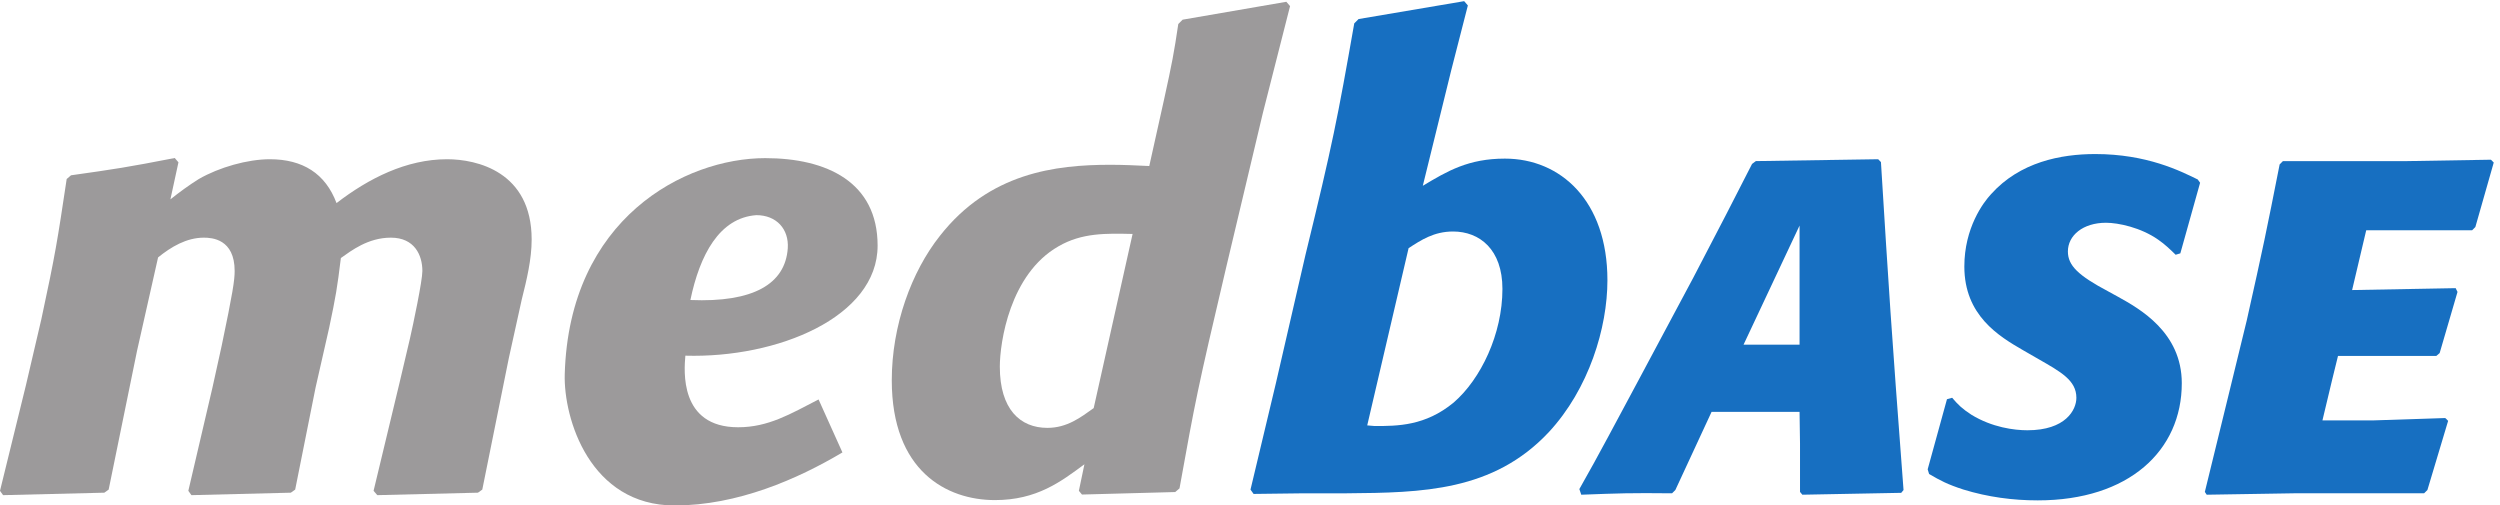
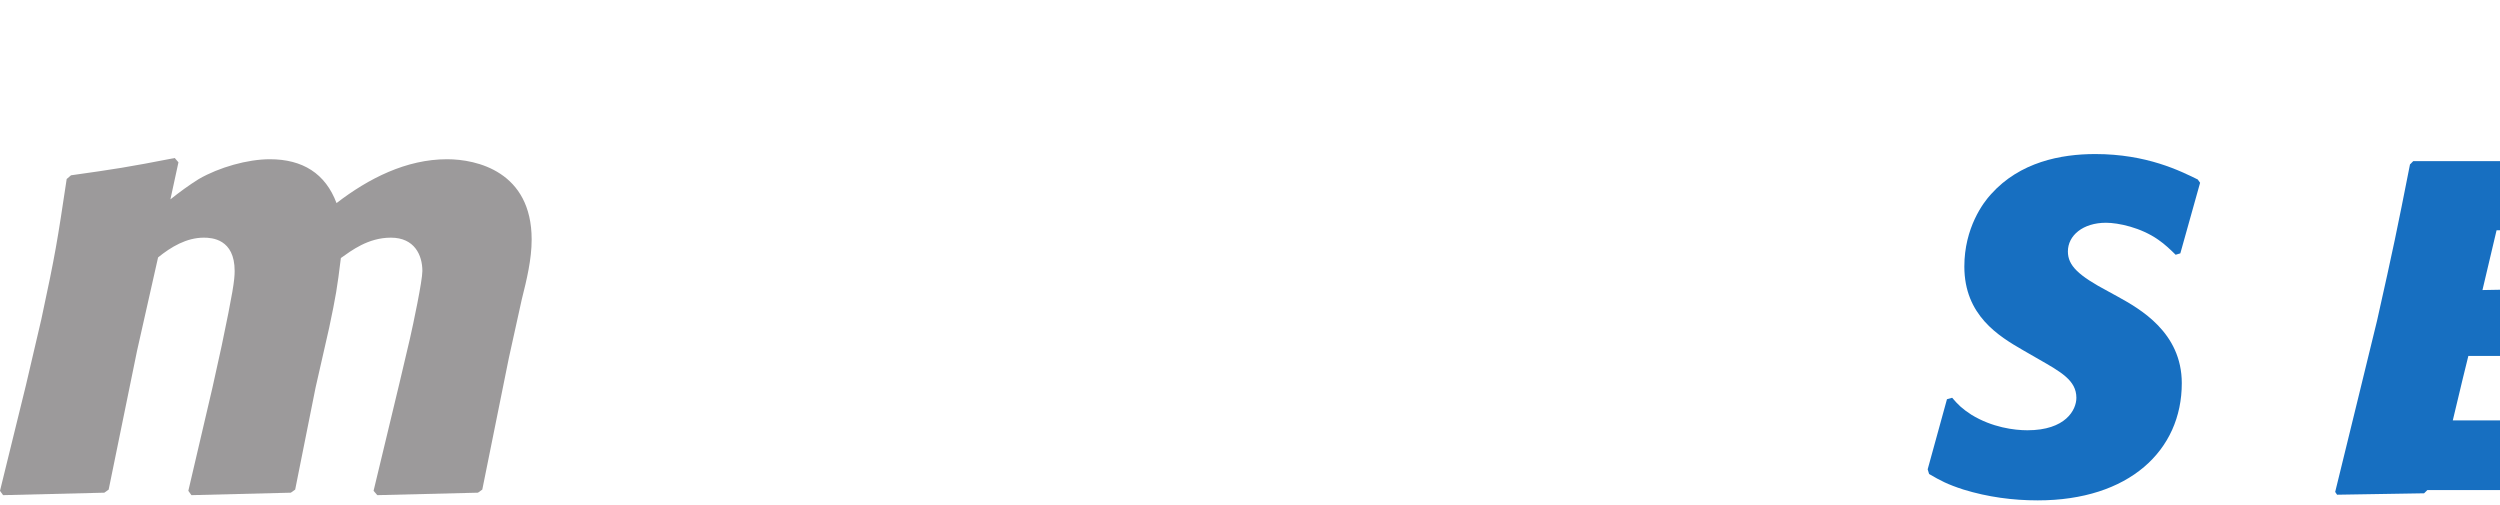
<svg xmlns="http://www.w3.org/2000/svg" xmlns:ns1="http://sodipodi.sourceforge.net/DTD/sodipodi-0.dtd" xmlns:ns2="http://www.inkscape.org/namespaces/inkscape" version="1.1" id="svg1" width="148.507" height="30.027" viewBox="0 0 148.507 30.027" ns1:docname="MB-Neutral-CMYK .eps">
  <defs id="defs1" />
  <ns1:namedview id="namedview1" pagecolor="#ffffff" bordercolor="#000000" borderopacity="0.25" ns2:showpageshadow="2" ns2:pageopacity="0.0" ns2:pagecheckerboard="0" ns2:deskcolor="#d1d1d1">
    <ns2:page x="0" y="0" ns2:label="1" id="page1" width="148.507" height="30.027" margin="0" bleed="0" />
  </ns1:namedview>
  <g id="g1" ns2:groupmode="layer" ns2:label="1">
    <g id="group-R5">
      <path id="path2" d="m 215.406,7.094 -1.933,-1.379 -44.961,-1.102 -1.66,1.934 11.593,48.258 4.676,19.859 c 1.391,6.059 5.527,25.649 5.527,30.063 0,7.171 -3.582,14.89 -14.058,14.89 -10.219,0 -17.66,-5.797 -22.348,-9.101 C 150.586,97 150.035,93.691 147.012,79.344 L 140.934,52.598 131.836,7.094 129.898,5.715 85.496,4.613 l -1.379,1.934 10.762,46.051 4.133,18.75 c 4.961,23.727 5.793,29.238 5.793,33.379 0,14.336 -10.2,14.89 -13.793,14.89 -7.715,0 -14.629,-4.14 -20.41,-8.824 L 61.219,69.141 48.531,7.094 46.598,5.715 1.383,4.613 -0.004,6.547 11.578,53.699 18.473,83.211 c 6.348,29.512 7.168,35.019 11.309,62.602 l 1.933,1.66 c 19.57,2.761 25.098,3.586 46.328,7.722 l 1.66,-1.929 -3.594,-16.543 c 4.141,3.3 8.281,6.332 12.695,9.09 9.102,5.246 21.781,8.835 31.718,8.835 14.622,0 24.825,-6.347 29.786,-19.585 14.347,11.031 31.171,19.585 49.375,19.585 13.246,0 37.777,-5.523 37.777,-35.863 0,-8.824 -2.199,-17.93 -4.414,-26.746 L 227.262,65.828 215.406,7.094" style="fill:#9c9a9b;fill-opacity:1;fill-rule:nonzero;stroke:none" transform="matrix(0.133,0,0,-0.133,0,30.027)" />
-       <path id="path3" d="m 505.855,121.27 c -11.851,0.281 -22.605,0.554 -33.093,-5.516 -21.789,-12.414 -26.203,-43.023 -26.203,-53.781 0,-19.035 9.101,-27.309 21.242,-27.309 8.816,0 14.89,4.691 20.683,8.828 z m 41.938,-14.336 C 534.551,50.66 533.992,47.359 526.813,7.641 L 524.891,6 483.25,4.887 481.863,6.547 484.344,18.402 C 473.863,10.668 463.113,2.406 444.352,2.406 c -21.512,0 -46.051,12.957 -46.051,53.5 0,24.539 8.816,48.543 21.512,64.539 22.058,28.137 51.574,31.723 76.121,31.723 5.793,0 11.582,-0.281 17.375,-0.555 l 6.621,29.782 c 3.574,16.269 4.414,20.687 6.336,33.652 l 1.945,1.933 46.316,7.993 1.661,-1.934 -12.137,-47.707 -16.258,-68.398" style="fill:#9c9a9b;fill-opacity:1;fill-rule:nonzero;stroke:none" transform="matrix(0.133,0,0,-0.133,0,30.027)" />
-       <path id="path4" d="m 610.652,35.77 3.313,-0.285 c 10.203,0 22.605,0 35.301,10.492 12.129,10.476 21.777,30.613 21.777,50.75 0,17.652 -10.203,25.644 -22.063,25.644 -8.535,0 -14.335,-3.855 -19.851,-7.445 z M 558.523,7.094 569.844,54.527 583.063,111.898 c 12.14,49.645 14.335,60.954 21.796,103.422 l 1.926,1.934 47.168,7.992 1.649,-1.922 -7.43,-28.965 -12.695,-51.578 c 11.035,6.621 20.41,12.141 36.679,12.141 24.817,0 45.782,-18.758 45.782,-54.336 0,-21.242 -8.27,-48.535 -26.192,-67.844 C 666.91,6.273 635.203,5.715 601.551,5.441 h -19.024 l -22.629,-0.281 -1.375,1.934" style="fill:#176fc1;fill-opacity:1;fill-rule:nonzero;stroke:none" transform="matrix(0.133,0,0,-0.133,0,30.027)" />
-       <path id="path5" d="M 778.738,71.836 H 803.75 V 125.02 Z m 61.36,81.547 C 843.68,95.586 844.512,81.934 850.191,6.898 l -1.035,-1.25 -44.148,-0.84 -1.055,1.25 V 27.715 L 803.75,41.797 H 764.449 L 748.27,6.898 746.797,5.441 c -18.703,0.207 -23.535,0 -40.547,-0.633 l -0.852,2.52 c 8.399,14.707 17.43,31.93 26.043,47.914 l 24.817,46.446 c 13.23,25.425 17.43,33.417 26.269,50.855 l 1.692,1.27 54.636,0.835 1.243,-1.265" style="fill:#176fc1;fill-opacity:1;fill-rule:nonzero;stroke:none" transform="matrix(0.133,0,0,-0.133,0,30.027)" />
      <path id="path6" d="m 860.973,16.156 8.617,31.305 2.312,0.645 c 2.727,-3.168 4.395,-4.844 8.614,-7.582 9.246,-5.664 19.121,-6.93 25,-6.93 17.019,0 21.875,9.043 21.875,14.512 0,7.773 -6.946,11.551 -16.828,17.223 l -6.93,3.988 c -10.93,6.305 -26.281,15.566 -26.281,37.418 0,17.231 8.425,28.579 11.972,32.356 12.844,14.293 31.121,17.871 46.465,17.871 23.113,0 38.035,-7.566 45.809,-11.356 l 1.054,-1.472 -8.828,-31.524 -2.097,-0.625 c -2.532,2.52 -5.047,4.832 -7.786,6.727 -7.761,5.461 -17.871,7.562 -23.328,7.562 -10.293,0 -17.011,-5.668 -17.011,-12.812 0,-6.313 4.609,-10.731 18.066,-17.875 l 4.211,-2.309 c 9.871,-5.465 28.594,-15.973 28.594,-38.672 0,-30.043 -23.555,-52.328 -64.328,-52.328 -11.153,0 -22.278,1.477 -33.204,4.836 -7.148,2.324 -10.304,4.004 -15.332,6.953 l -0.636,2.09" style="fill:#176fc1;fill-opacity:1;fill-rule:nonzero;stroke:none" transform="matrix(0.133,0,0,-0.133,0,30.027)" />
-       <path id="path7" d="m 1084.17,6.898 -1.48,-1.457 h -58.22 l -38.868,-0.633 -0.84,1.25 10.293,42.047 8.405,34.453 c 7.36,32.785 8.82,39.925 14.71,69.773 l 1.47,1.481 h 55.49 l 37.41,0.625 1.26,-1.262 -8.21,-28.793 -1.45,-1.469 h -47.3 l -6.3,-26.695 46.24,0.848 0.84,-1.676 -7.98,-27.324 -1.49,-1.27 h -43.91 l -2.53,-10.293 -4.42,-18.496 h 22.92 l 31.95,1.055 1.27,-1.262 -9.26,-30.902" style="fill:#176fc1;fill-opacity:1;fill-rule:nonzero;stroke:none" transform="matrix(0.133,0,0,-0.133,0,30.027)" />
-       <path id="path8" d="m 308.355,91.773 c 28.059,-1.188 42.368,7.113 43.497,23.098 0.558,8.582 -5.055,14.801 -14.032,14.801 -16.554,-1.184 -25.254,-17.766 -29.465,-37.899 z M 376.258,23.695 C 356.348,11.848 329.41,0.004 301.348,0.004 c -37.875,0 -49.668,38.781 -49.114,58.605 1.961,69.582 53.606,96.528 89.524,96.528 27.476,0 50.215,-10.66 50.215,-39.082 0,-31.977 -44.895,-50.332 -85.864,-49.145 -0.554,-6.52 -2.8,-31.973 23.575,-31.973 13.468,0 23.293,5.918 35.918,12.422 l 10.656,-23.664" style="fill:#9c9a9b;fill-opacity:1;fill-rule:nonzero;stroke:none" transform="matrix(0.133,0,0,-0.133,0,30.027)" />
+       <path id="path7" d="m 1084.17,6.898 -1.48,-1.457 l -38.868,-0.633 -0.84,1.25 10.293,42.047 8.405,34.453 c 7.36,32.785 8.82,39.925 14.71,69.773 l 1.47,1.481 h 55.49 l 37.41,0.625 1.26,-1.262 -8.21,-28.793 -1.45,-1.469 h -47.3 l -6.3,-26.695 46.24,0.848 0.84,-1.676 -7.98,-27.324 -1.49,-1.27 h -43.91 l -2.53,-10.293 -4.42,-18.496 h 22.92 l 31.95,1.055 1.27,-1.262 -9.26,-30.902" style="fill:#176fc1;fill-opacity:1;fill-rule:nonzero;stroke:none" transform="matrix(0.133,0,0,-0.133,0,30.027)" />
    </g>
  </g>
</svg>